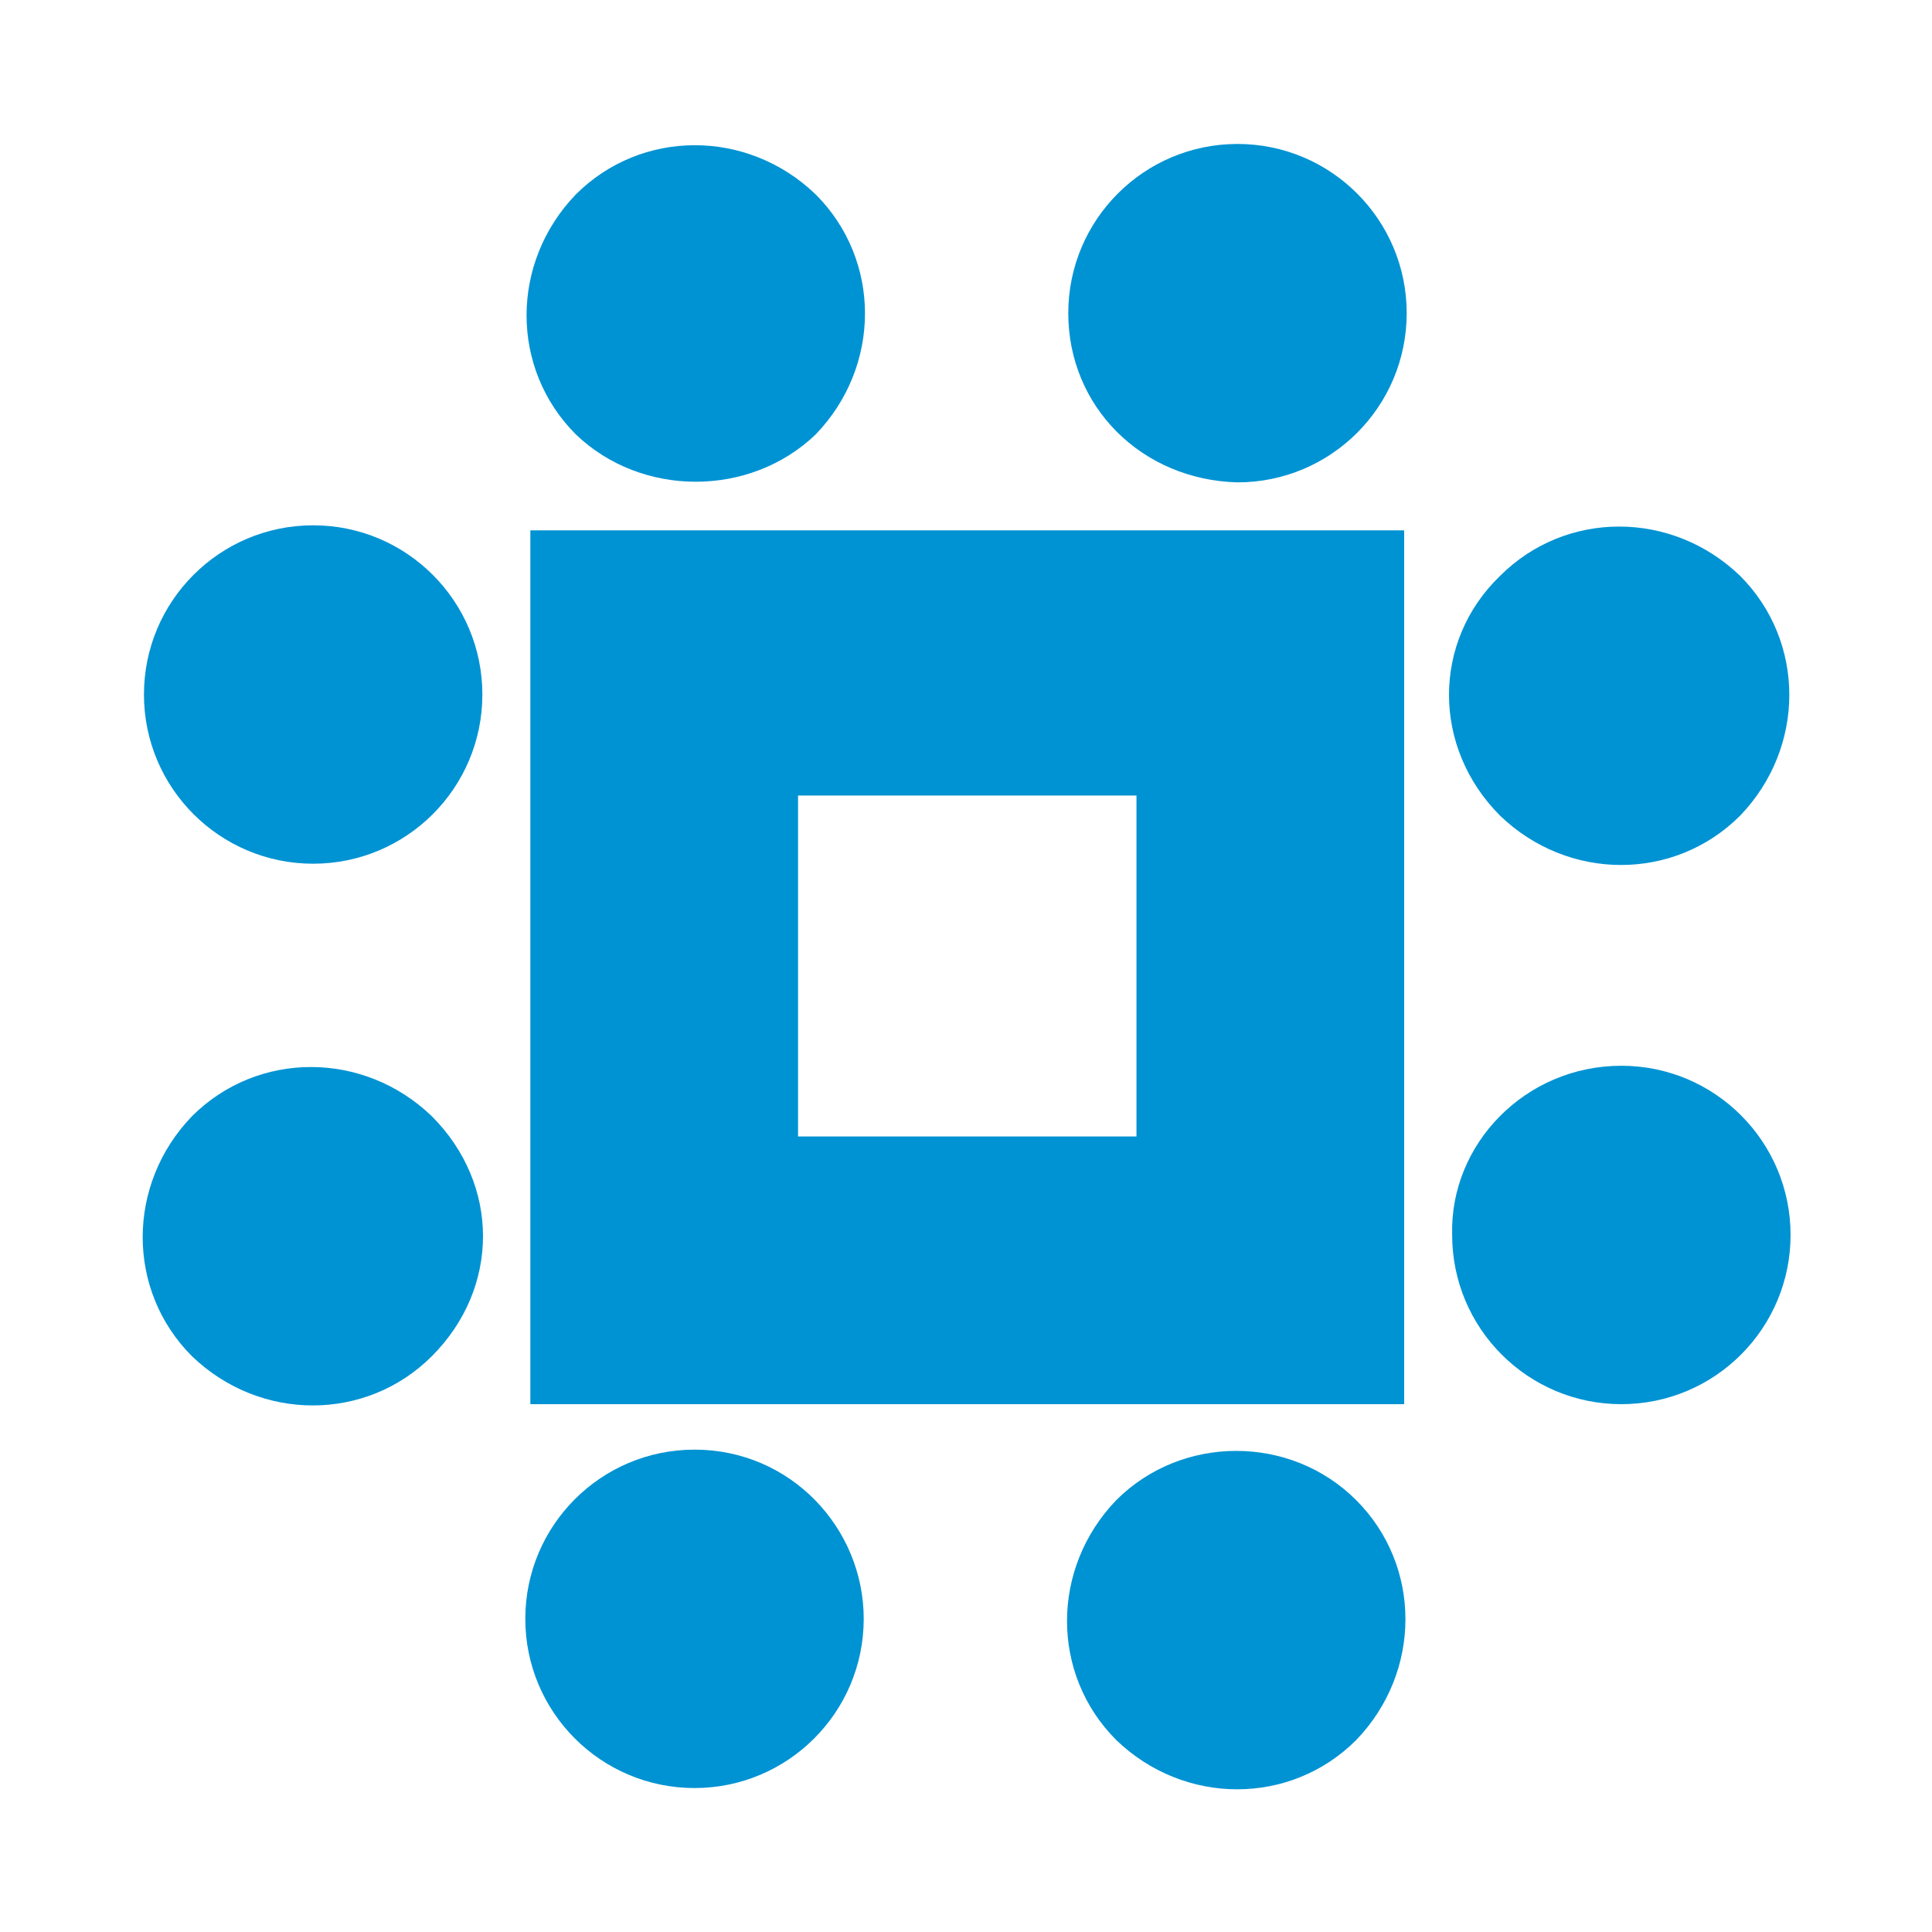
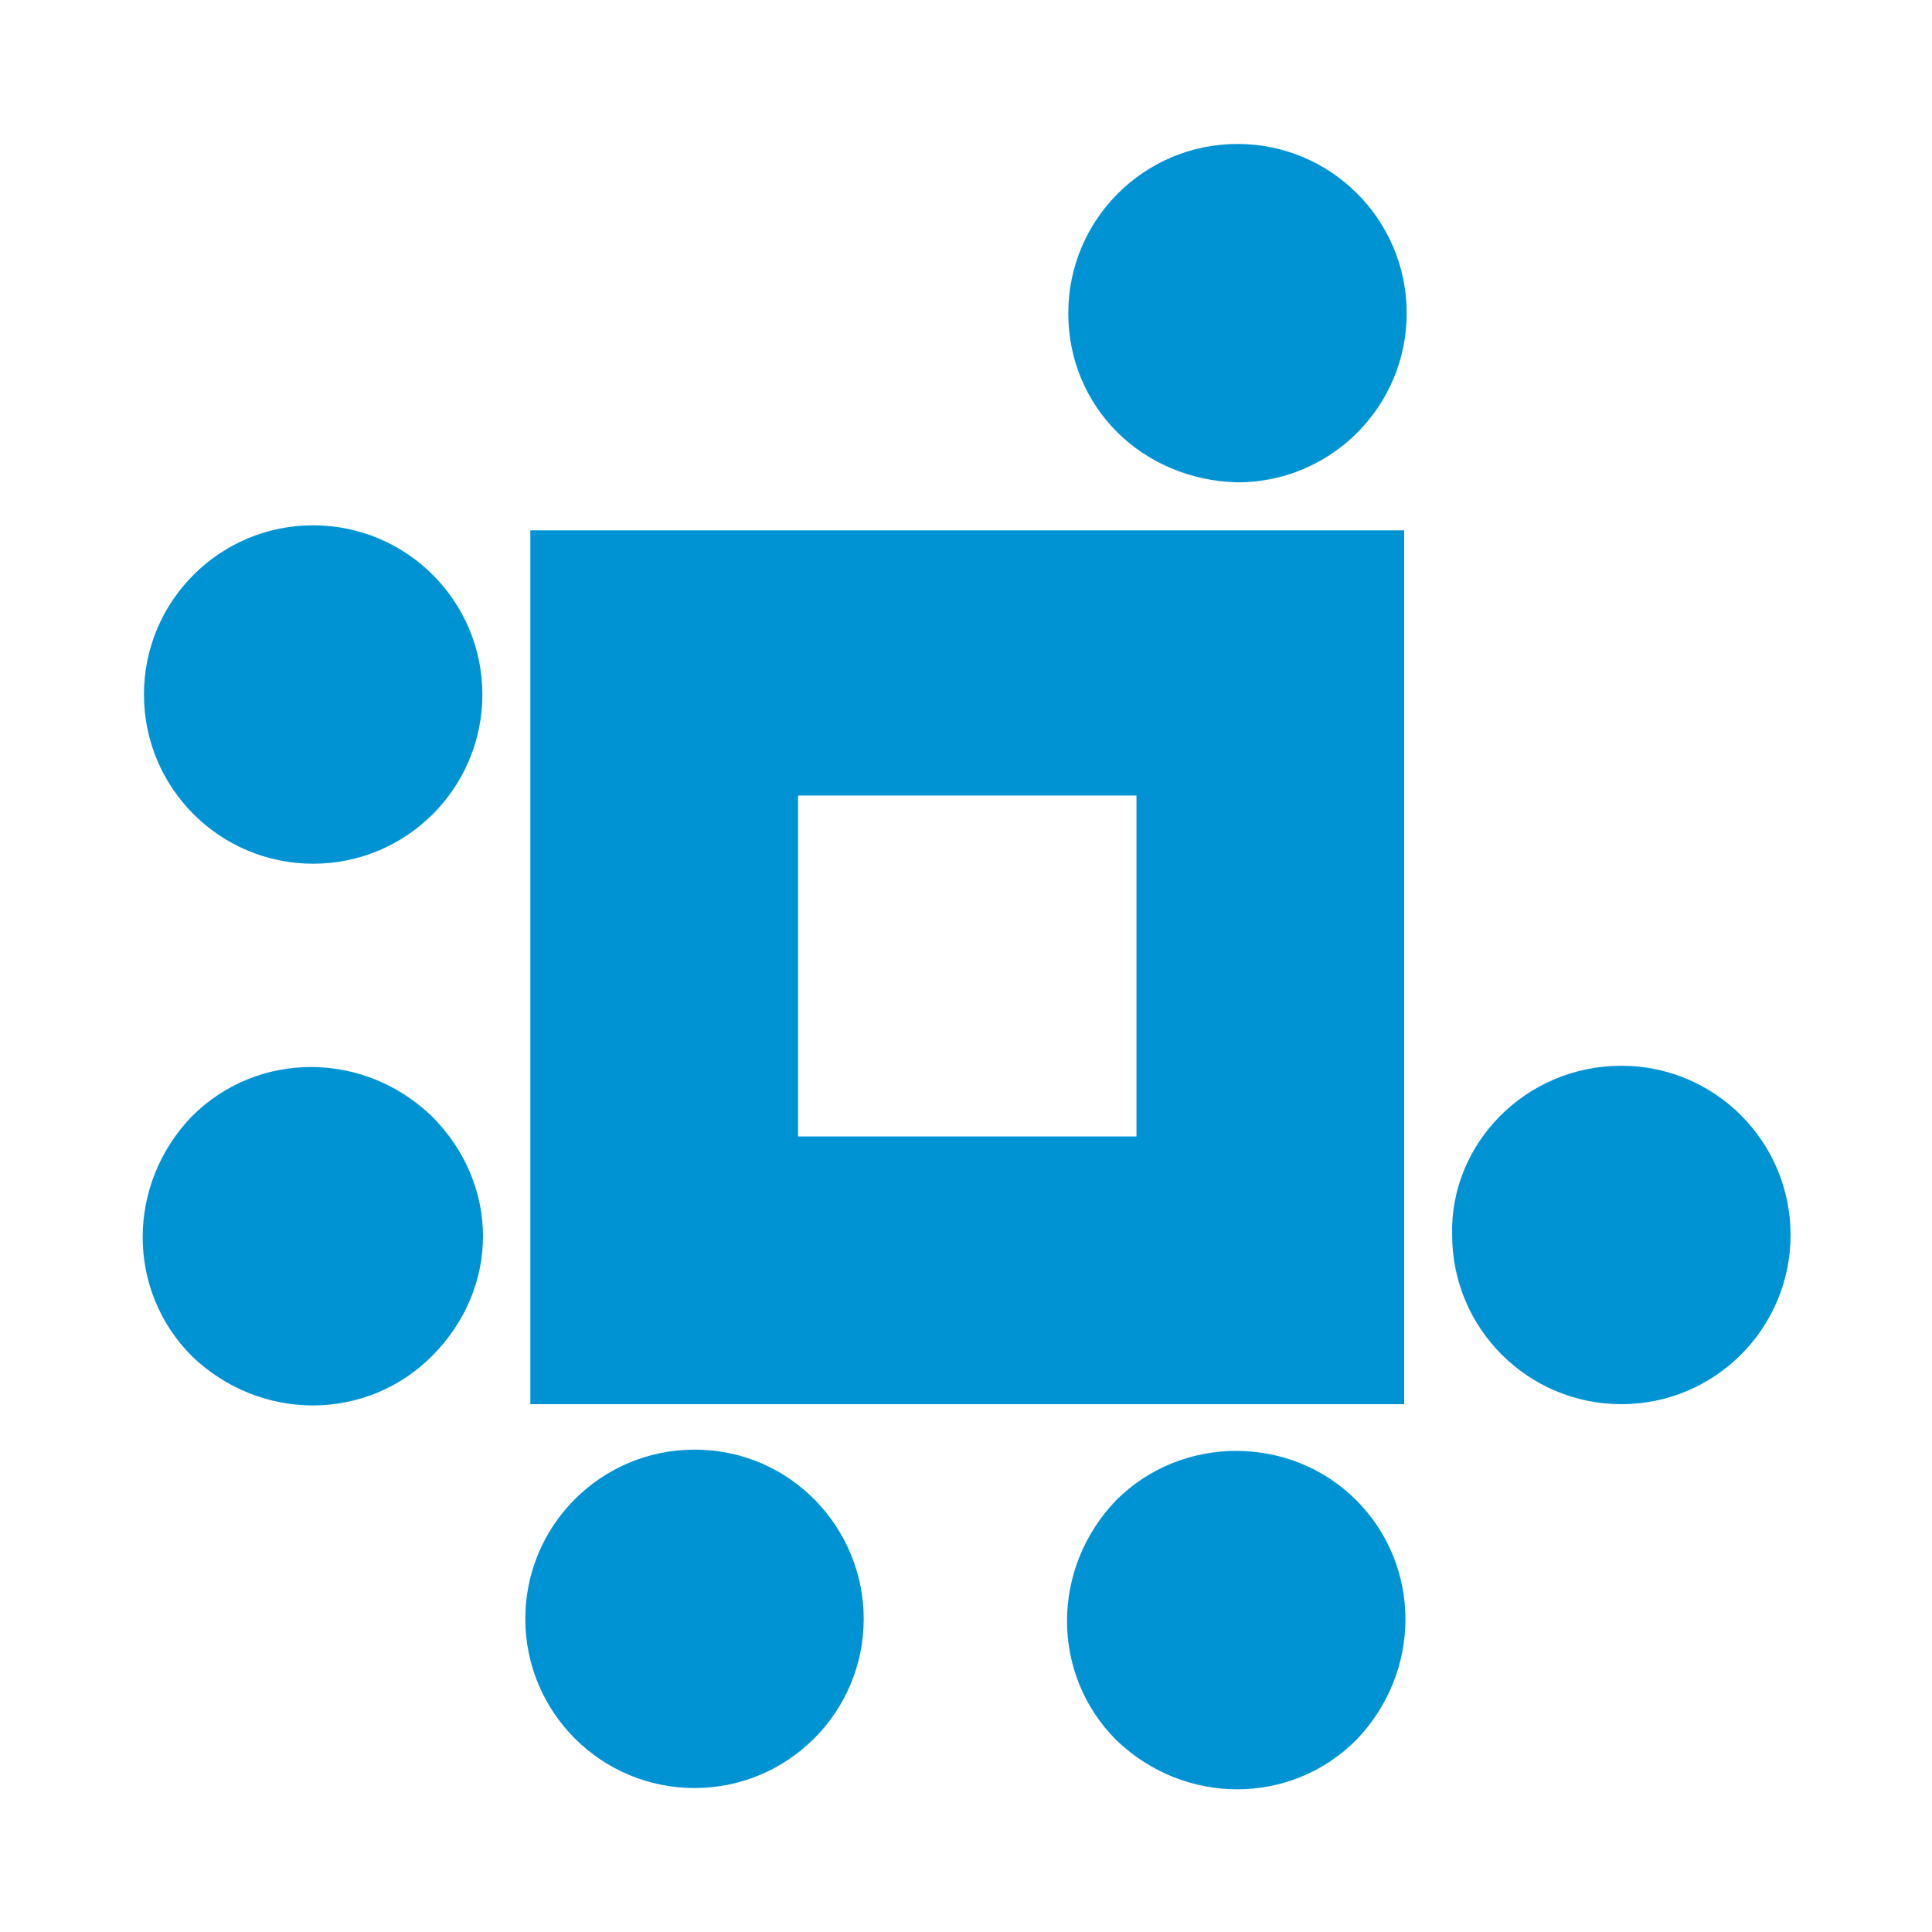
<svg xmlns="http://www.w3.org/2000/svg" version="1.1" id="Ebene_1" x="0px" y="0px" viewBox="0 0 76.5 76.5" style="enable-background:new 0 0 76.5 76.5;" xml:space="preserve">
  <style type="text/css"> .st0{fill:#0093D3;} </style>
  <g>
    <g>
      <g>
        <path class="st0" d="M17.1,53.7c-2.6,2.6-6.8,2.6-9.5,0c-2.6-2.6-2.6-6.8,0-9.5c2.6-2.6,6.8-2.6,9.5,0 C19.8,46.9,19.8,51,17.1,53.7z" />
      </g>
      <g>
        <path class="st0" d="M12.4,34.2c-3.7,0-6.7-3-6.7-6.7c0-3.7,3-6.7,6.7-6.7c3.7,0,6.7,3,6.7,6.7C19.1,31.2,16.1,34.2,12.4,34.2z" />
      </g>
      <g>
-         <path class="st0" d="M22.8,17.2c-2.6-2.6-2.6-6.8,0-9.5c2.6-2.6,6.8-2.6,9.5,0c2.6,2.6,2.6,6.8,0,9.5 C29.7,19.7,25.4,19.7,22.8,17.2z" />
-       </g>
+         </g>
      <g>
        <path class="st0" d="M42.3,12.4c0-3.7,3-6.7,6.7-6.7c3.7,0,6.7,3,6.7,6.7c0,3.7-3,6.7-6.7,6.7C45.2,19,42.3,16.1,42.3,12.4z" />
      </g>
      <g>
-         <path class="st0" d="M59.4,22.8c2.6-2.6,6.8-2.6,9.5,0c2.6,2.6,2.6,6.8,0,9.5c-2.6,2.6-6.8,2.6-9.5,0 C56.7,29.6,56.7,25.4,59.4,22.8z" />
-       </g>
+         </g>
      <g>
        <path class="st0" d="M64.2,42.2c3.7,0,6.7,3,6.7,6.7c0,3.7-3,6.7-6.7,6.7c-3.7,0-6.7-3-6.7-6.7C57.4,45.3,60.4,42.2,64.2,42.2z" />
      </g>
      <g>
        <path class="st0" d="M53.7,59.4c2.6,2.6,2.6,6.8,0,9.5c-2.6,2.6-6.8,2.6-9.5,0c-2.6-2.6-2.6-6.8,0-9.5 C46.8,56.8,51.1,56.8,53.7,59.4z" />
      </g>
      <g>
        <path class="st0" d="M34.2,64.1c0,3.7-3,6.7-6.7,6.7c-3.7,0-6.7-3-6.7-6.7c0-3.7,3-6.7,6.7-6.7C31.3,57.4,34.2,60.5,34.2,64.1z" />
      </g>
    </g>
    <path class="st0" d="M21,21v34.6h34.6V21H21z M44.9,45H31.6V31.5h13.4V45z" />
  </g>
</svg>